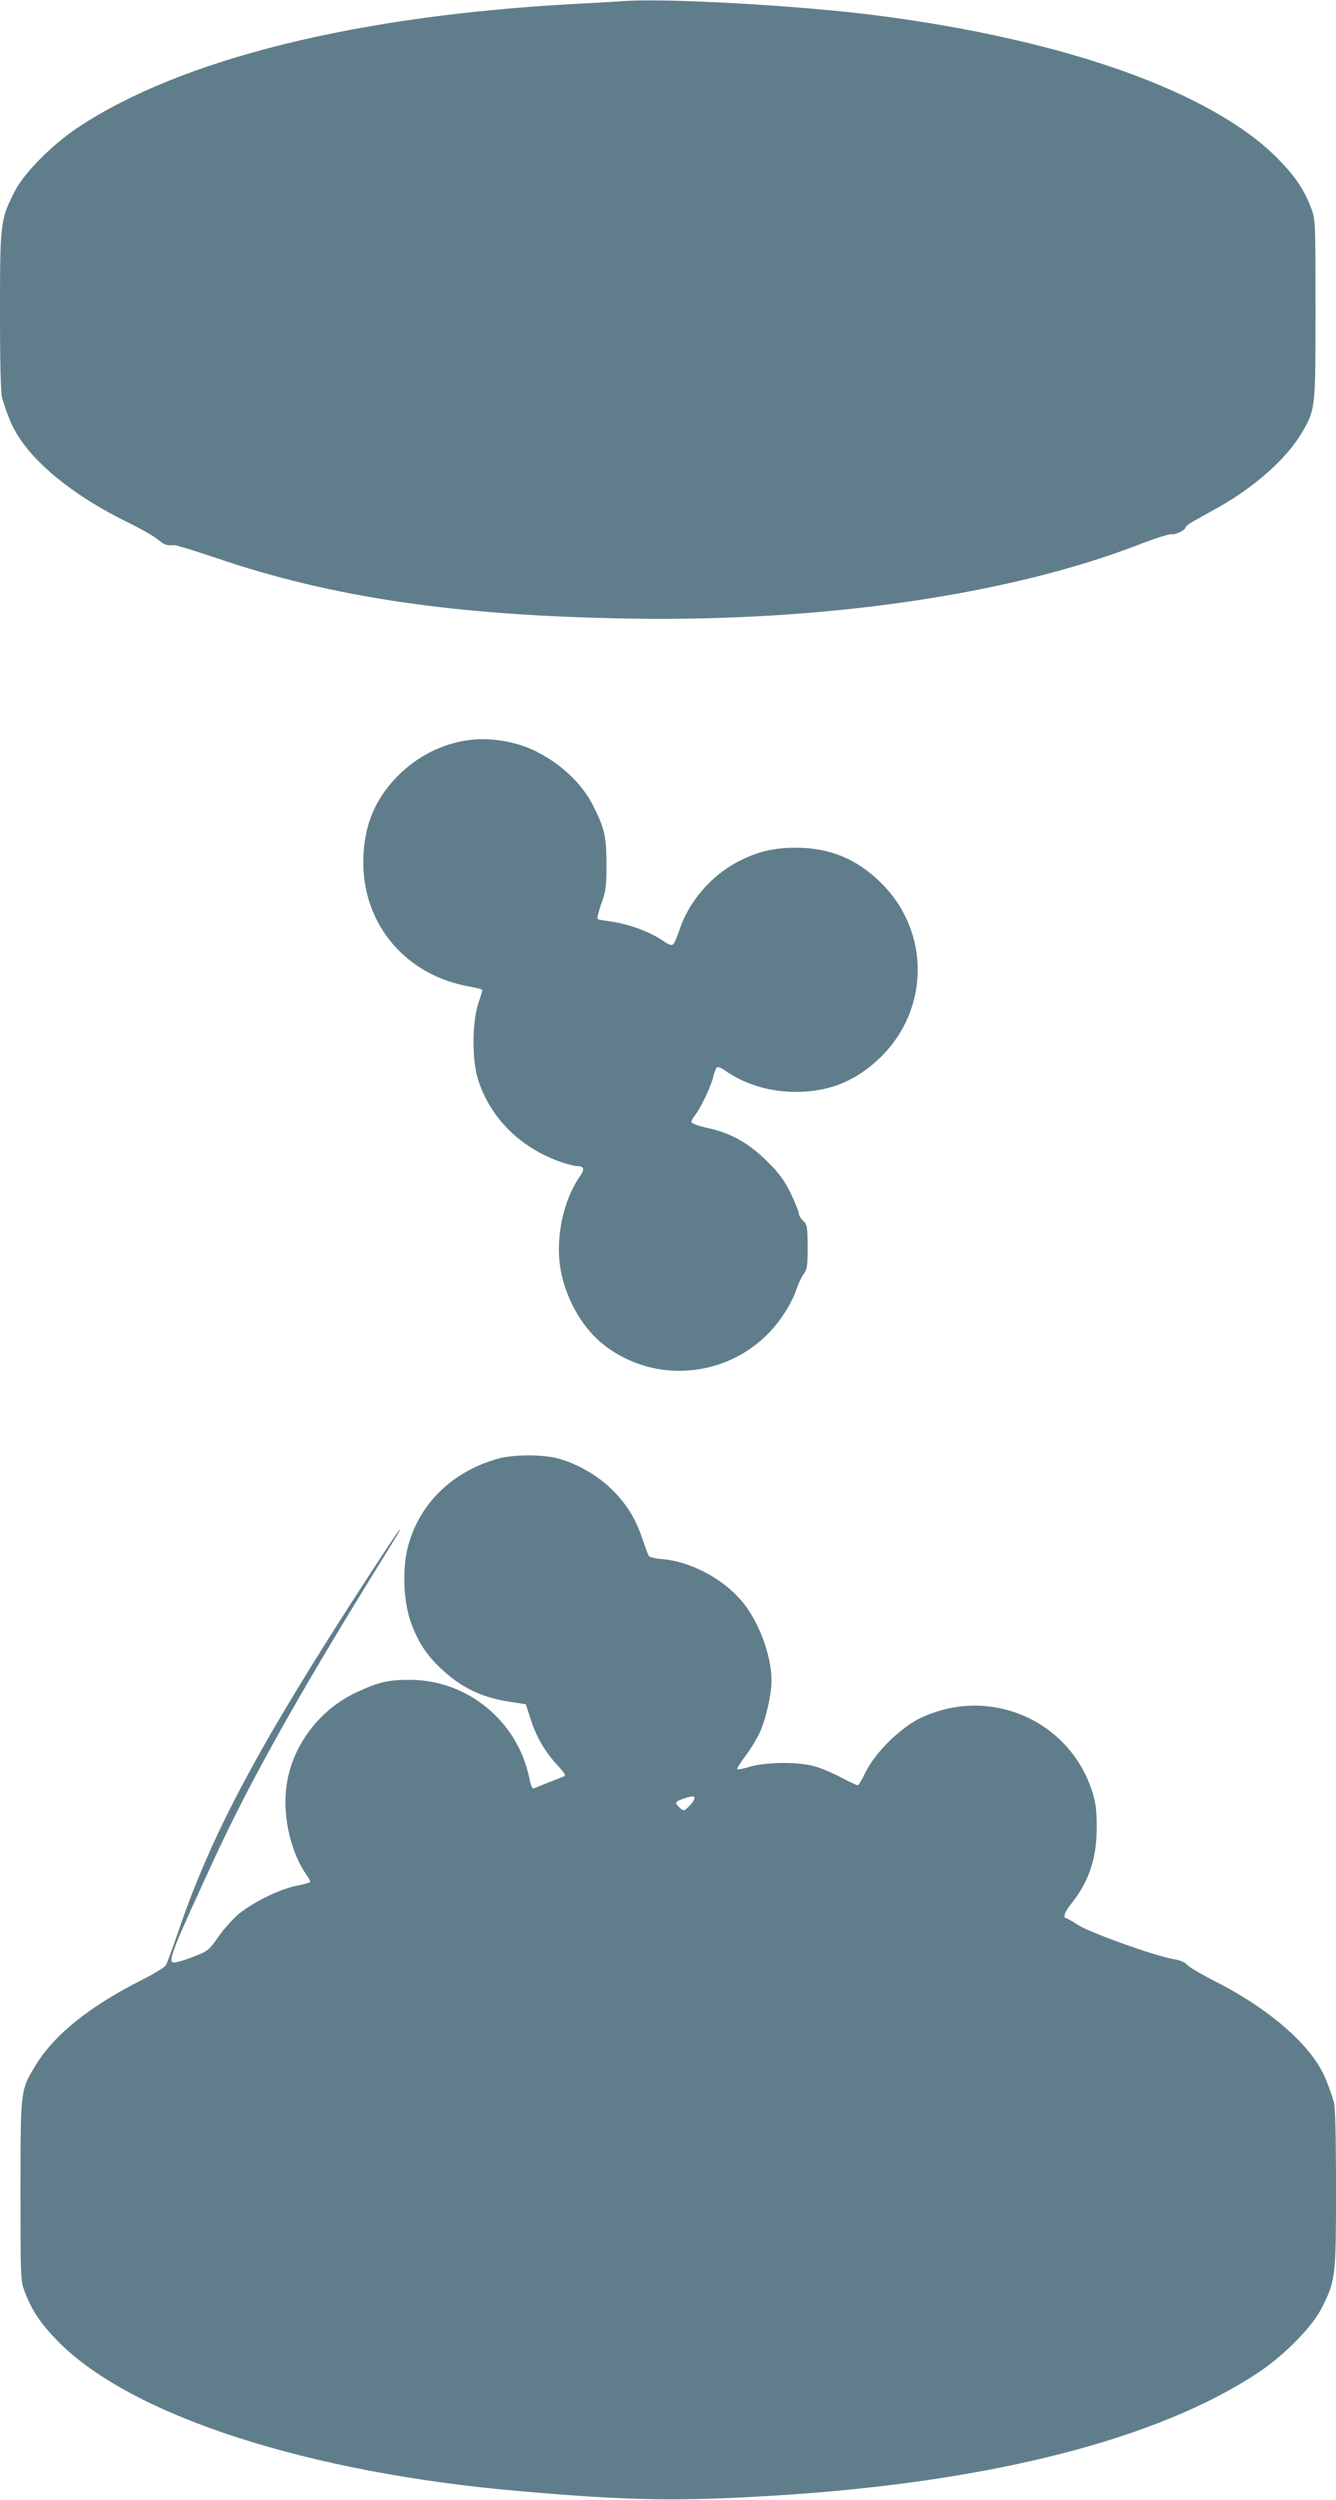
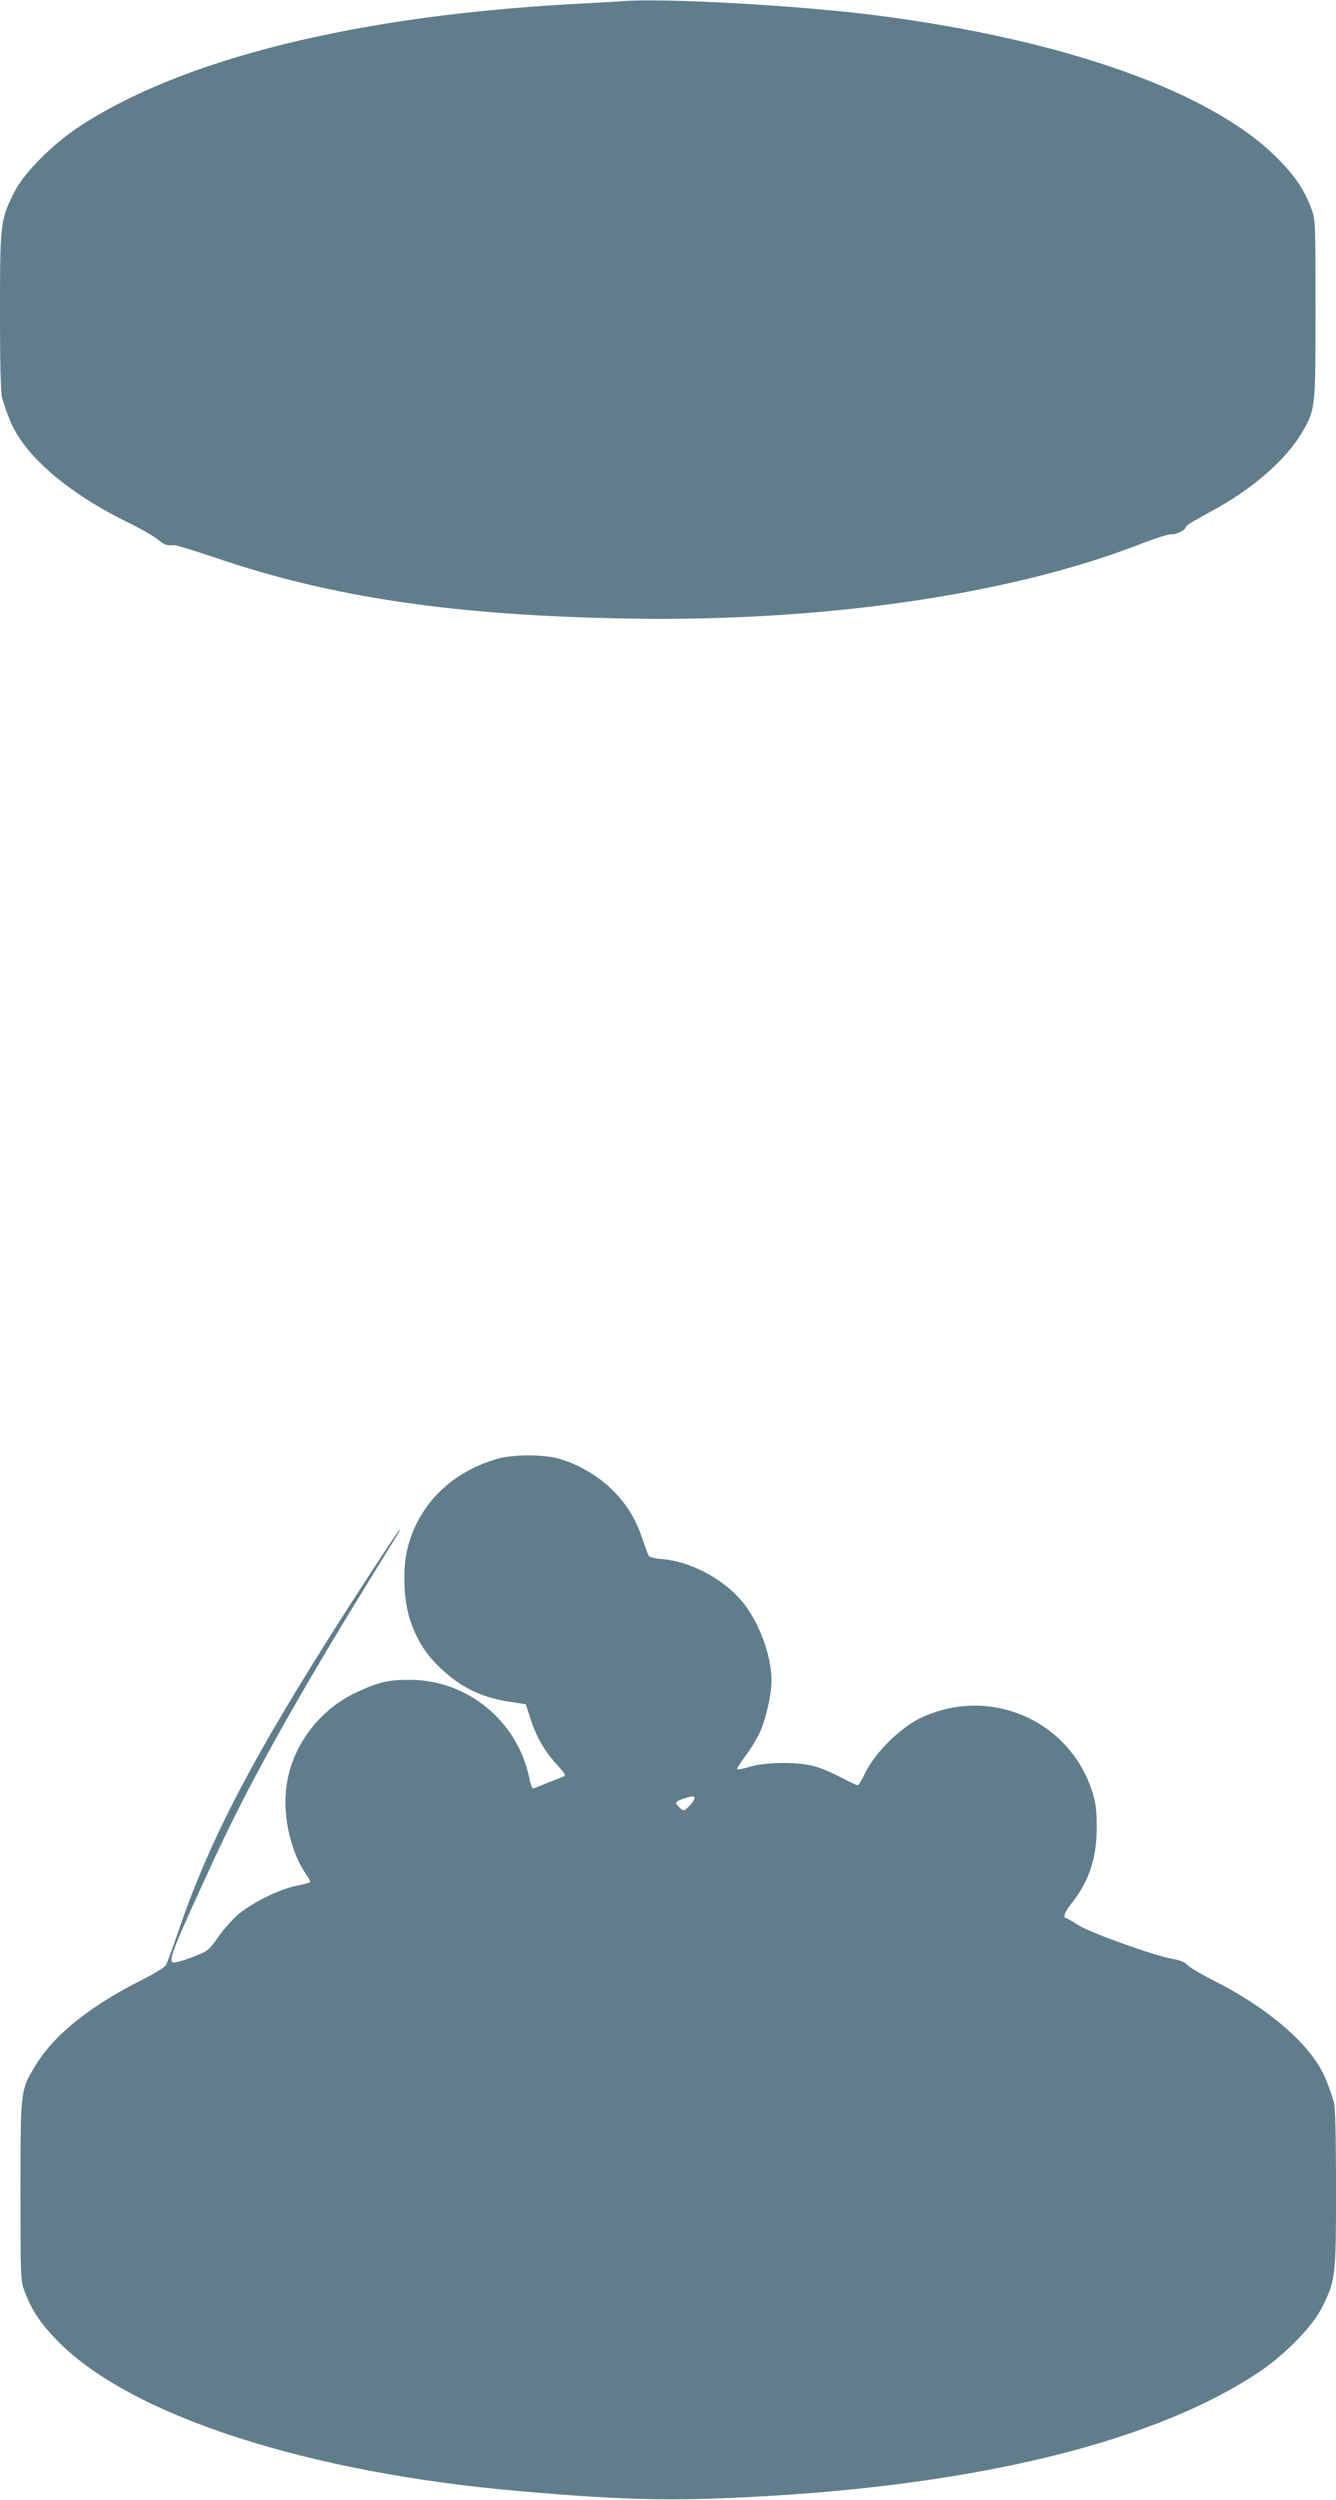
<svg xmlns="http://www.w3.org/2000/svg" version="1.0" width="684pt" height="1280pt" viewBox="0 0 684 1280" preserveAspectRatio="xMidYMid meet">
  <g transform="translate(0,1280) scale(0.1,-0.1)" fill="#607d8b" stroke="none">
-     <path d="M3185 12794 c-22 -2 -130 -8 -240 -14 -1120 -60 -2017 -282 -2545 -632 -129 -85 -274 -231 -322 -323 -76 -147 -78 -162 -78 -620 0 -277 4 -420 11 -444 36 -114 57 -159 99 -219 101 -145 300 -297 540 -414 69 -34 140 -74 158 -90 31 -27 47 -32 84 -29 9 1 103 -28 210 -64 599 -205 1235 -298 2128 -312 988 -16 1936 122 2599 378 85 33 161 57 169 54 16 -6 72 21 72 35 0 5 19 20 43 33 23 13 80 45 127 71 185 104 346 248 423 377 72 123 72 119 72 634 0 452 0 461 -22 519 -37 97 -83 165 -173 256 -336 338 -1075 603 -2035 729 -395 52 -1097 92 -1320 75z" />
-     <path d="M2400 9011 c-139 -19 -264 -83 -365 -185 -119 -121 -175 -262 -175 -441 0 -322 220 -579 544 -636 36 -6 66 -14 66 -18 0 -3 -10 -35 -22 -71 -31 -95 -32 -287 -1 -385 63 -200 218 -353 430 -426 31 -10 66 -19 79 -19 33 0 38 -16 16 -48 -93 -131 -133 -337 -98 -502 31 -144 113 -284 216 -364 289 -227 713 -158 918 149 28 40 58 98 67 127 9 29 27 67 38 83 20 27 22 43 22 142 -1 103 -2 114 -23 133 -12 11 -22 28 -22 37 0 9 -19 55 -41 102 -34 69 -57 102 -123 167 -96 94 -185 144 -307 170 -45 10 -79 23 -79 29 0 7 8 23 19 36 29 38 79 142 92 193 6 26 15 49 20 52 5 3 21 -3 37 -14 103 -73 230 -112 367 -112 173 0 311 57 436 180 250 247 250 643 0 890 -125 123 -263 180 -436 180 -115 0 -198 -20 -296 -71 -139 -72 -255 -208 -301 -352 -13 -38 -28 -72 -35 -74 -7 -3 -25 4 -40 15 -74 52 -186 93 -286 106 -27 3 -52 8 -57 11 -4 3 4 38 18 77 24 65 27 88 27 203 0 140 -10 184 -66 296 -57 115 -163 216 -294 282 -102 51 -234 73 -345 58z" />
+     <path d="M3185 12794 c-22 -2 -130 -8 -240 -14 -1120 -60 -2017 -282 -2545 -632 -129 -85 -274 -231 -322 -323 -76 -147 -78 -162 -78 -620 0 -277 4 -420 11 -444 36 -114 57 -159 99 -219 101 -145 300 -297 540 -414 69 -34 140 -74 158 -90 31 -27 47 -32 84 -29 9 1 103 -28 210 -64 599 -205 1235 -298 2128 -312 988 -16 1936 122 2599 378 85 33 161 57 169 54 16 -6 72 21 72 35 0 5 19 20 43 33 23 13 80 45 127 71 185 104 346 248 423 377 72 123 72 119 72 634 0 452 0 461 -22 519 -37 97 -83 165 -173 256 -336 338 -1075 603 -2035 729 -395 52 -1097 92 -1320 75" />
    <path d="M2545 5331 c-230 -66 -397 -229 -455 -444 -32 -117 -25 -288 15 -397 36 -97 78 -162 151 -231 105 -99 208 -149 356 -172 l80 -12 23 -71 c28 -91 73 -170 137 -239 43 -48 47 -56 31 -61 -18 -7 -127 -50 -150 -60 -7 -4 -16 15 -23 53 -60 292 -317 503 -612 503 -112 0 -159 -11 -277 -66 -174 -82 -308 -249 -347 -435 -35 -164 5 -370 98 -502 11 -16 18 -30 15 -33 -3 -3 -35 -12 -72 -19 -85 -18 -212 -80 -288 -140 -31 -25 -80 -79 -108 -119 -51 -73 -54 -75 -135 -106 -46 -18 -90 -30 -98 -27 -26 10 1 76 221 552 176 378 406 790 787 1410 166 268 163 264 149 250 -6 -5 -79 -116 -163 -245 -552 -850 -792 -1298 -964 -1799 -30 -89 -60 -170 -66 -181 -6 -11 -59 -44 -119 -74 -277 -140 -457 -285 -554 -448 -72 -121 -72 -118 -72 -633 0 -452 0 -461 22 -519 37 -97 83 -165 173 -256 376 -379 1279 -671 2365 -764 562 -49 814 -53 1325 -21 1084 69 1937 287 2450 627 129 85 274 231 322 323 76 147 78 162 78 620 0 277 -4 420 -11 444 -36 114 -57 159 -99 219 -99 140 -287 287 -518 403 -64 33 -125 69 -134 80 -11 13 -37 24 -70 29 -91 15 -430 136 -489 175 -29 19 -57 35 -61 35 -18 0 -6 34 26 73 91 114 131 232 131 392 0 86 -5 125 -22 180 -117 370 -529 547 -881 379 -102 -49 -231 -176 -280 -276 -18 -38 -36 -68 -41 -68 -5 0 -42 18 -83 39 -40 22 -100 47 -133 57 -82 25 -248 24 -333 0 -34 -11 -65 -16 -68 -14 -3 3 17 34 43 69 27 35 60 91 75 124 30 68 58 192 58 260 0 134 -69 315 -160 417 -99 112 -260 194 -398 206 -34 2 -66 10 -70 16 -4 6 -19 46 -33 88 -35 104 -81 178 -157 253 -71 71 -181 134 -278 159 -82 21 -231 20 -309 -3z m1006 -1749 c-5 -10 -19 -26 -30 -36 -20 -18 -22 -18 -41 -1 -28 26 -26 31 23 48 48 16 61 13 48 -11z" />
  </g>
</svg>